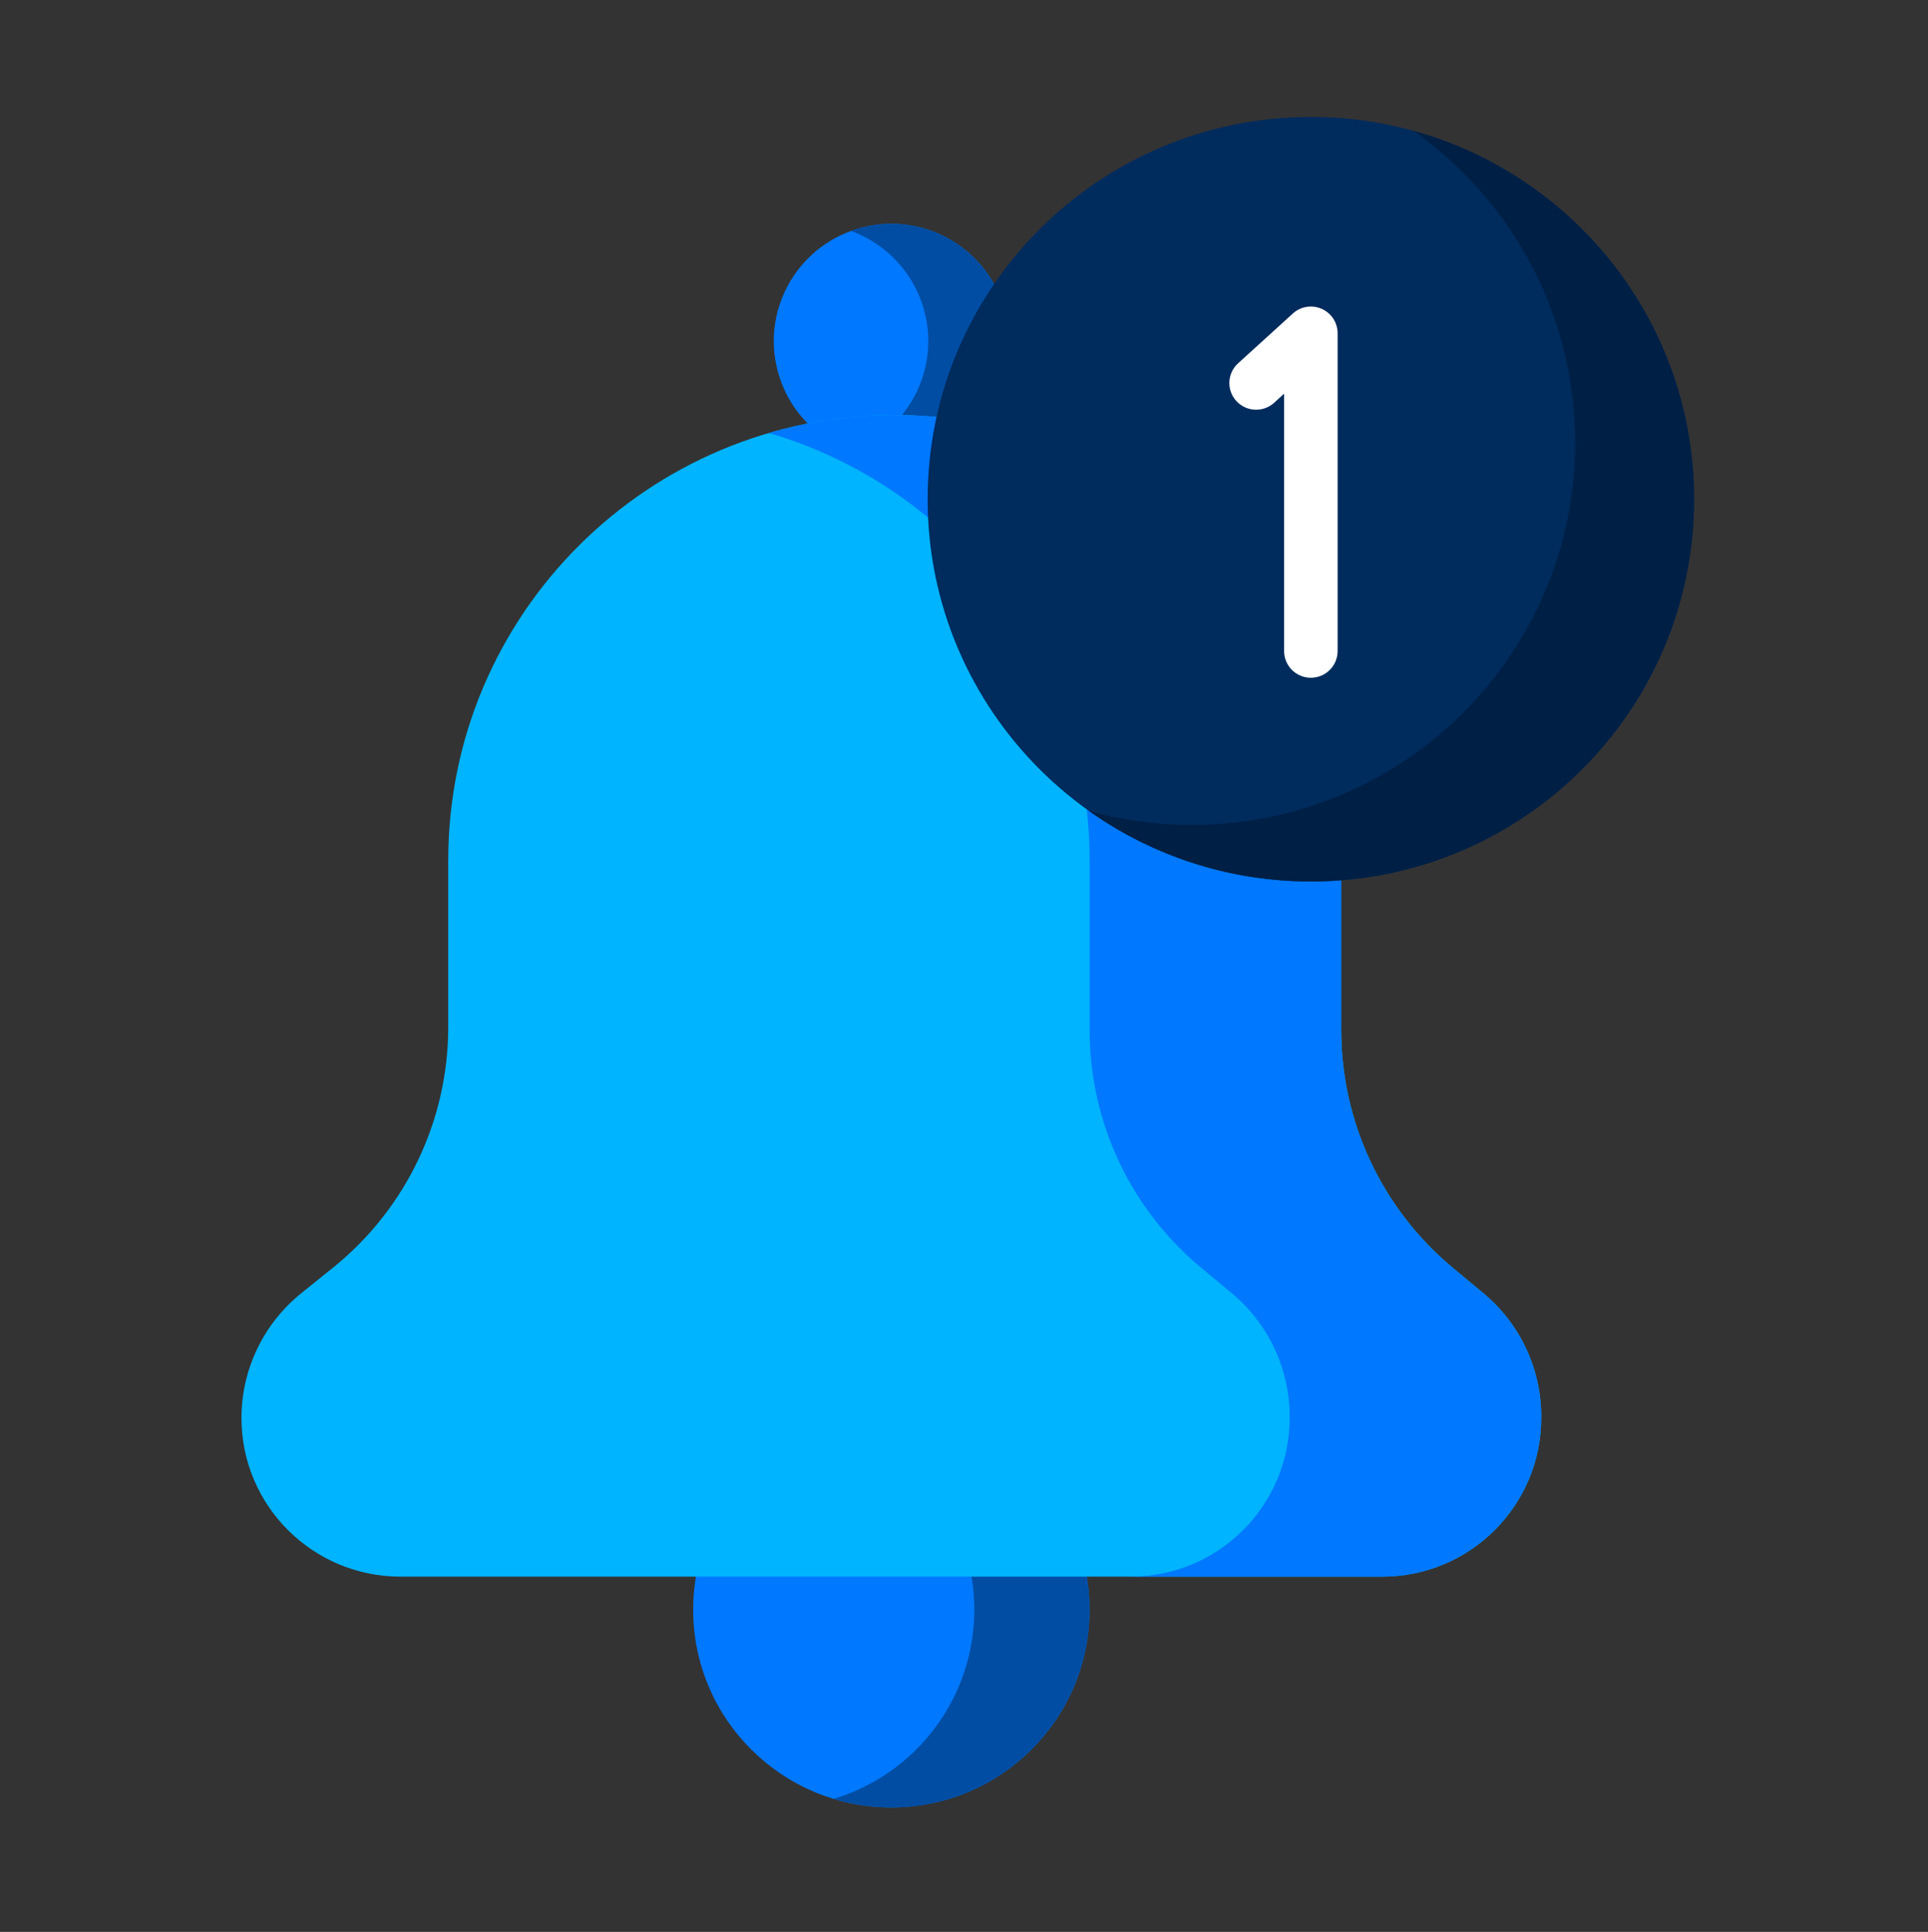
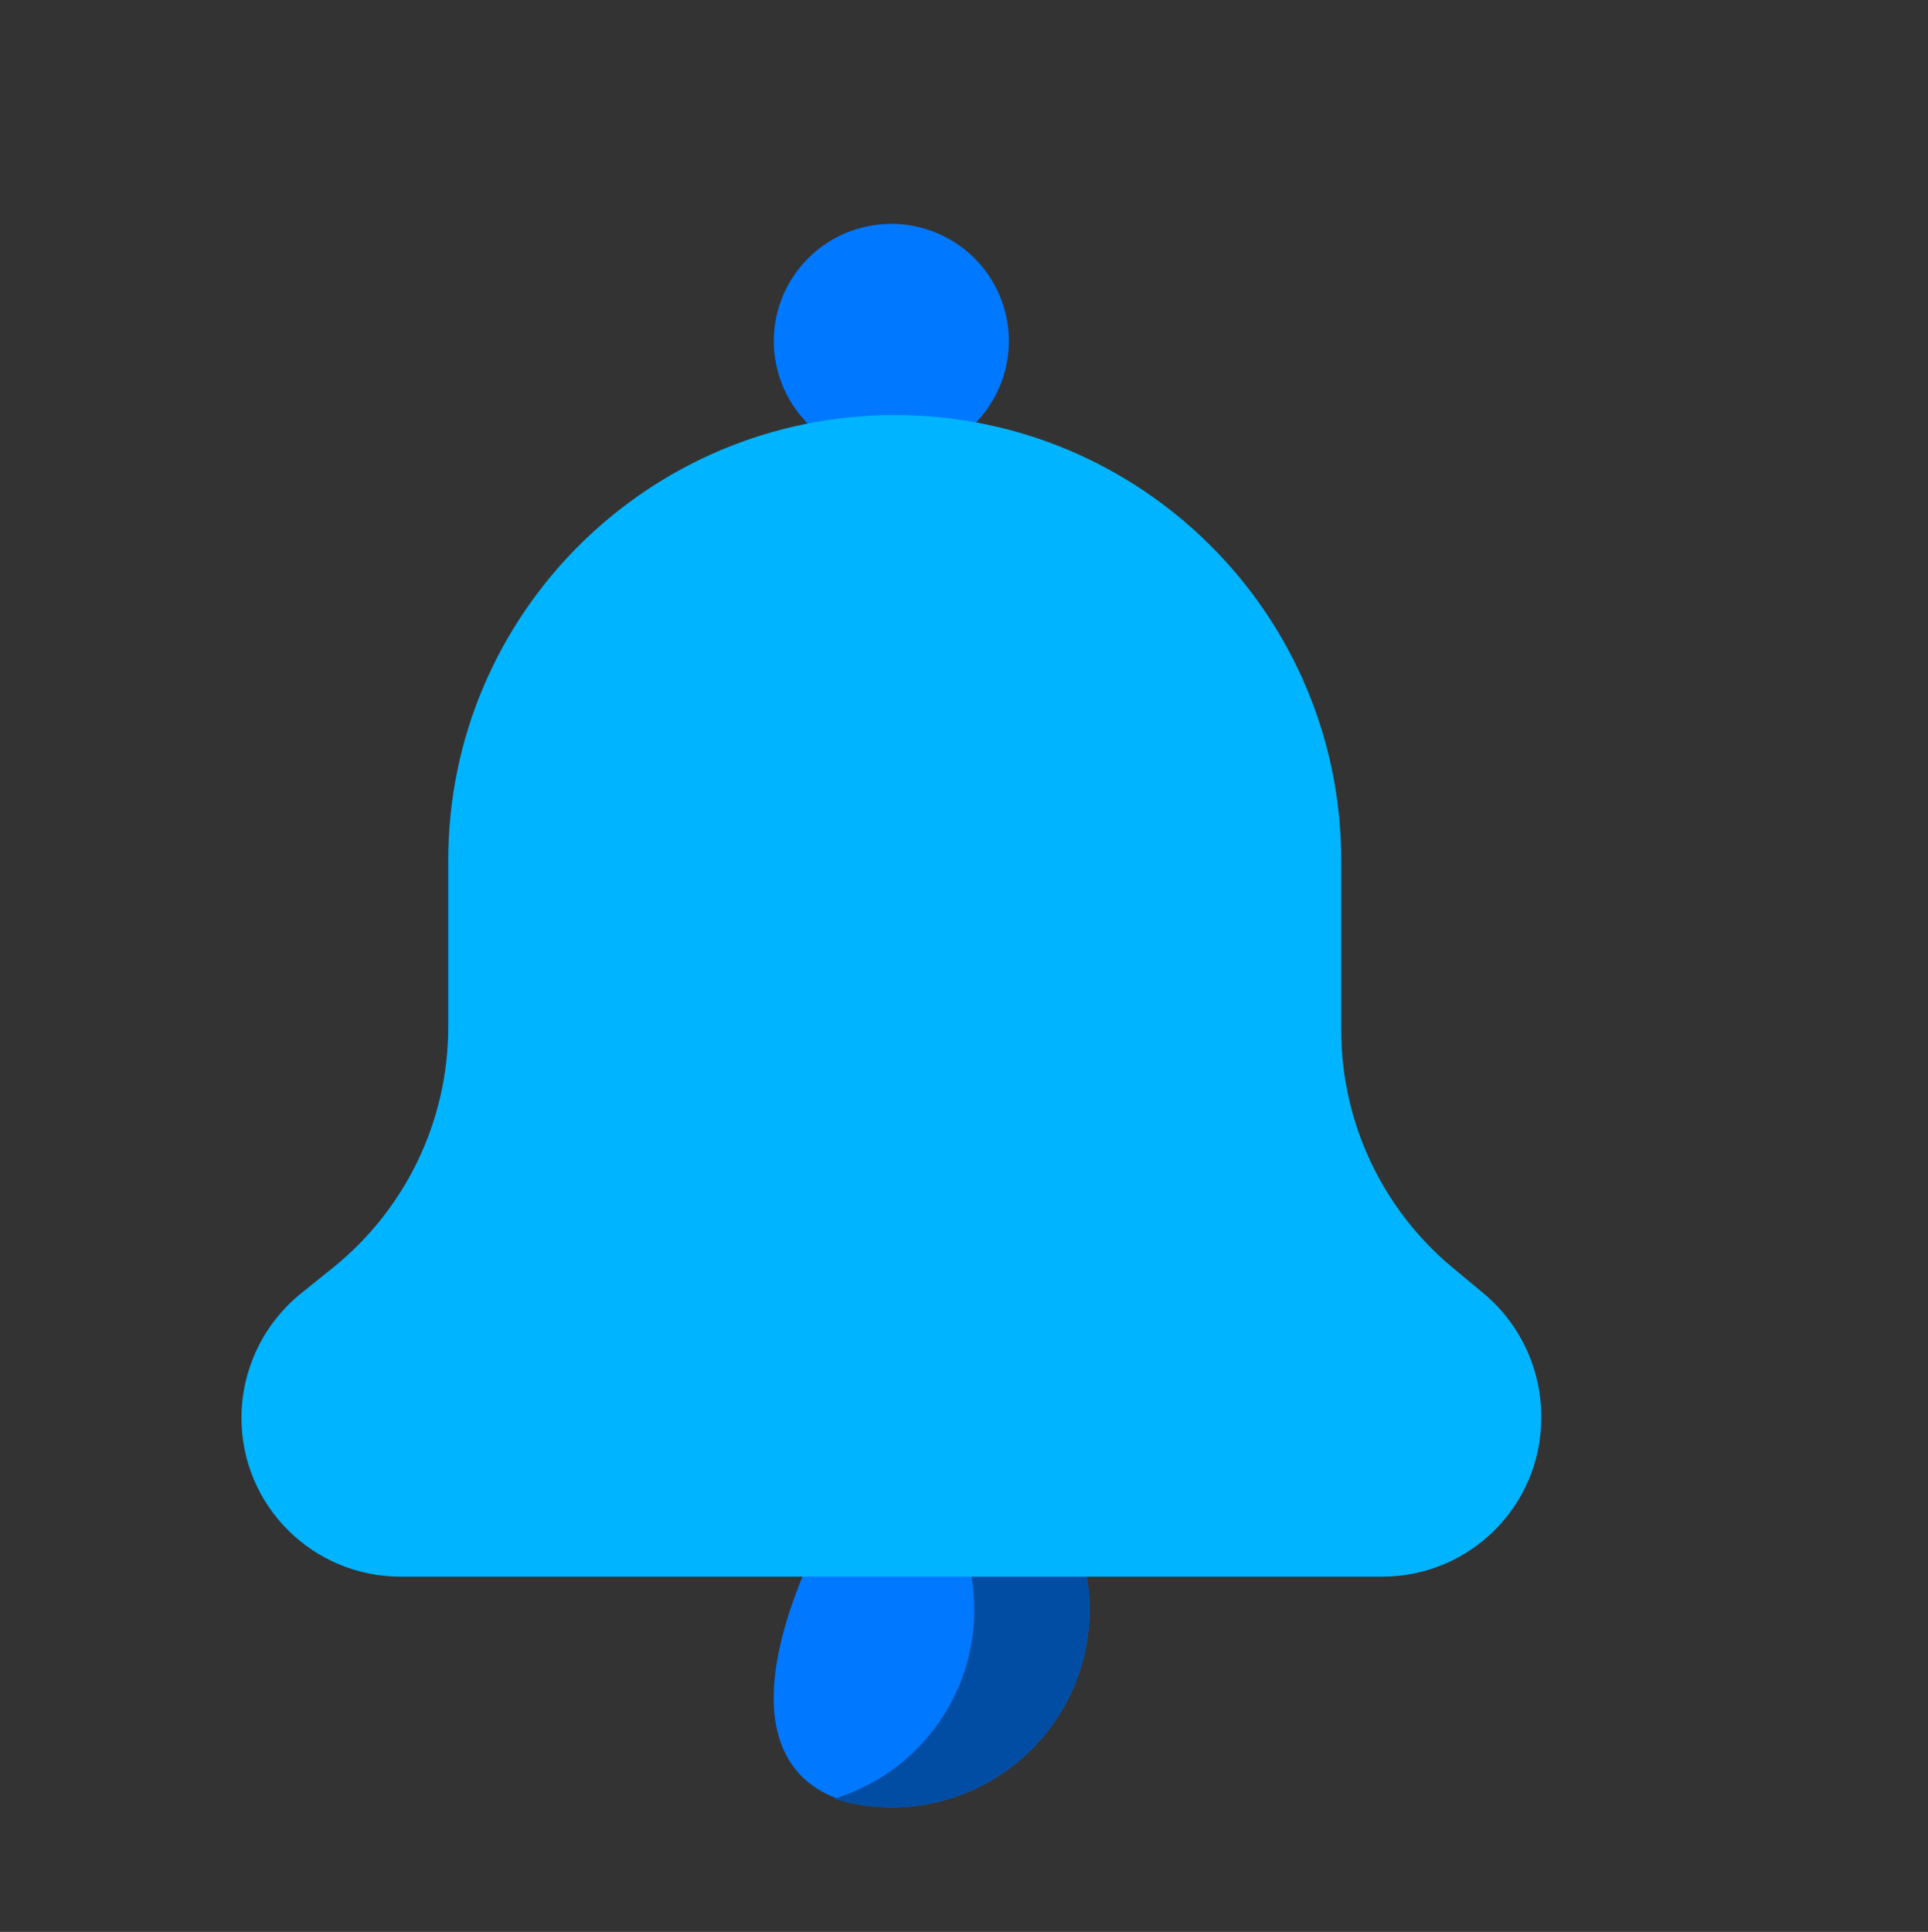
<svg xmlns="http://www.w3.org/2000/svg" width="511" height="512" viewBox="0 0 511 512" fill="none">
  <rect x="0" y="0" width="511" height="512" fill="#333333" stroke="none" />
-   <path d="M288.766 426.613C288.766 397.68 265.252 374.226 236.243 374.226C207.234 374.226 183.72 397.68 183.72 426.613C183.72 455.546 207.234 479 236.243 479C265.252 479 288.766 455.546 288.766 426.613Z" fill="#0078FF" />
+   <path d="M288.766 426.613C288.766 397.68 265.252 374.226 236.243 374.226C183.72 455.546 207.234 479 236.243 479C265.252 479 288.766 455.546 288.766 426.613Z" fill="#0078FF" />
  <path d="M236.243 374.226C230.933 374.226 225.808 375.019 220.977 376.481C242.538 383.003 258.235 402.974 258.235 426.613C258.235 450.248 242.538 470.223 220.977 476.744C225.808 478.207 230.933 479 236.243 479C265.252 479 288.766 455.546 288.766 426.613C288.766 397.68 265.252 374.226 236.243 374.226Z" fill="#004DA3" />
  <path d="M242.381 120.862C225.51 124.242 209.092 113.346 205.701 96.519C202.311 79.696 213.238 63.317 230.105 59.937C246.972 56.556 263.394 67.453 266.784 84.279C270.171 101.103 259.247 117.481 242.381 120.862Z" fill="#0078FF" />
-   <path d="M266.784 84.279C263.394 67.453 246.972 56.556 230.105 59.937C228.535 60.251 227.019 60.682 225.558 61.208C235.405 64.804 243.202 73.273 245.419 84.279C248.494 99.537 239.791 114.429 225.562 119.59C230.769 121.491 236.547 122.031 242.381 120.862C259.247 117.481 270.171 101.103 266.784 84.279Z" fill="#004DA3" />
  <path d="M366.332 417.846H106.153C82.872 417.846 64 399.023 64 375.805C64 362.95 69.833 350.785 79.864 342.715L88.222 335.989C107.556 320.437 118.798 296.993 118.798 272.22V228.036C118.798 162.845 171.78 110 237.139 110C302.495 110 355.48 162.845 355.48 228.036V273.037C355.48 297.342 366.302 320.396 385.019 335.961L393.158 342.729C402.871 350.806 408.486 362.769 408.486 375.381V375.805C408.486 399.023 389.614 417.846 366.332 417.846Z" fill="#00B4FF" />
-   <path d="M393.158 342.729L385.019 335.961C366.302 320.393 355.48 297.342 355.48 273.033V228.032C355.48 162.845 302.495 109.996 237.139 109.996C225.558 109.996 214.371 111.664 203.796 114.757C252.918 129.116 288.793 174.394 288.793 228.032V273.033C288.793 297.342 299.615 320.393 318.332 335.961L326.475 342.729C336.184 350.806 341.802 362.769 341.802 375.381V375.805C341.802 399.023 322.93 417.846 299.649 417.846H366.336C389.614 417.846 408.486 399.023 408.486 375.805V375.381C408.486 362.769 402.871 350.806 393.158 342.729Z" fill="#0078FF" />
-   <path d="M449 132.305C449 76.356 403.528 31 347.433 31C291.339 31 245.863 76.356 245.863 132.305C245.863 188.254 291.339 233.61 347.433 233.61C403.528 233.61 449 188.254 449 132.305Z" fill="#002B5D" />
-   <path d="M374.687 34.695C400.589 53.053 417.487 83.223 417.487 117.331C417.487 173.28 372.015 218.636 315.92 218.636C306.478 218.636 297.339 217.348 288.667 214.941C305.253 226.699 325.534 233.61 347.433 233.61C403.525 233.61 449 188.254 449 132.305C449 85.773 417.545 46.576 374.687 34.695Z" fill="#001F44" />
-   <path d="M347.433 179.62C343.516 179.62 340.341 176.455 340.341 172.548V104.333L337.697 106.742C334.802 109.374 330.317 109.169 327.679 106.281C325.041 103.396 325.247 98.922 328.141 96.29L342.654 83.09C344.731 81.203 347.724 80.714 350.297 81.846C352.866 82.977 354.522 85.513 354.522 88.316V172.548C354.522 176.455 351.347 179.62 347.433 179.62Z" fill="white" />
</svg>